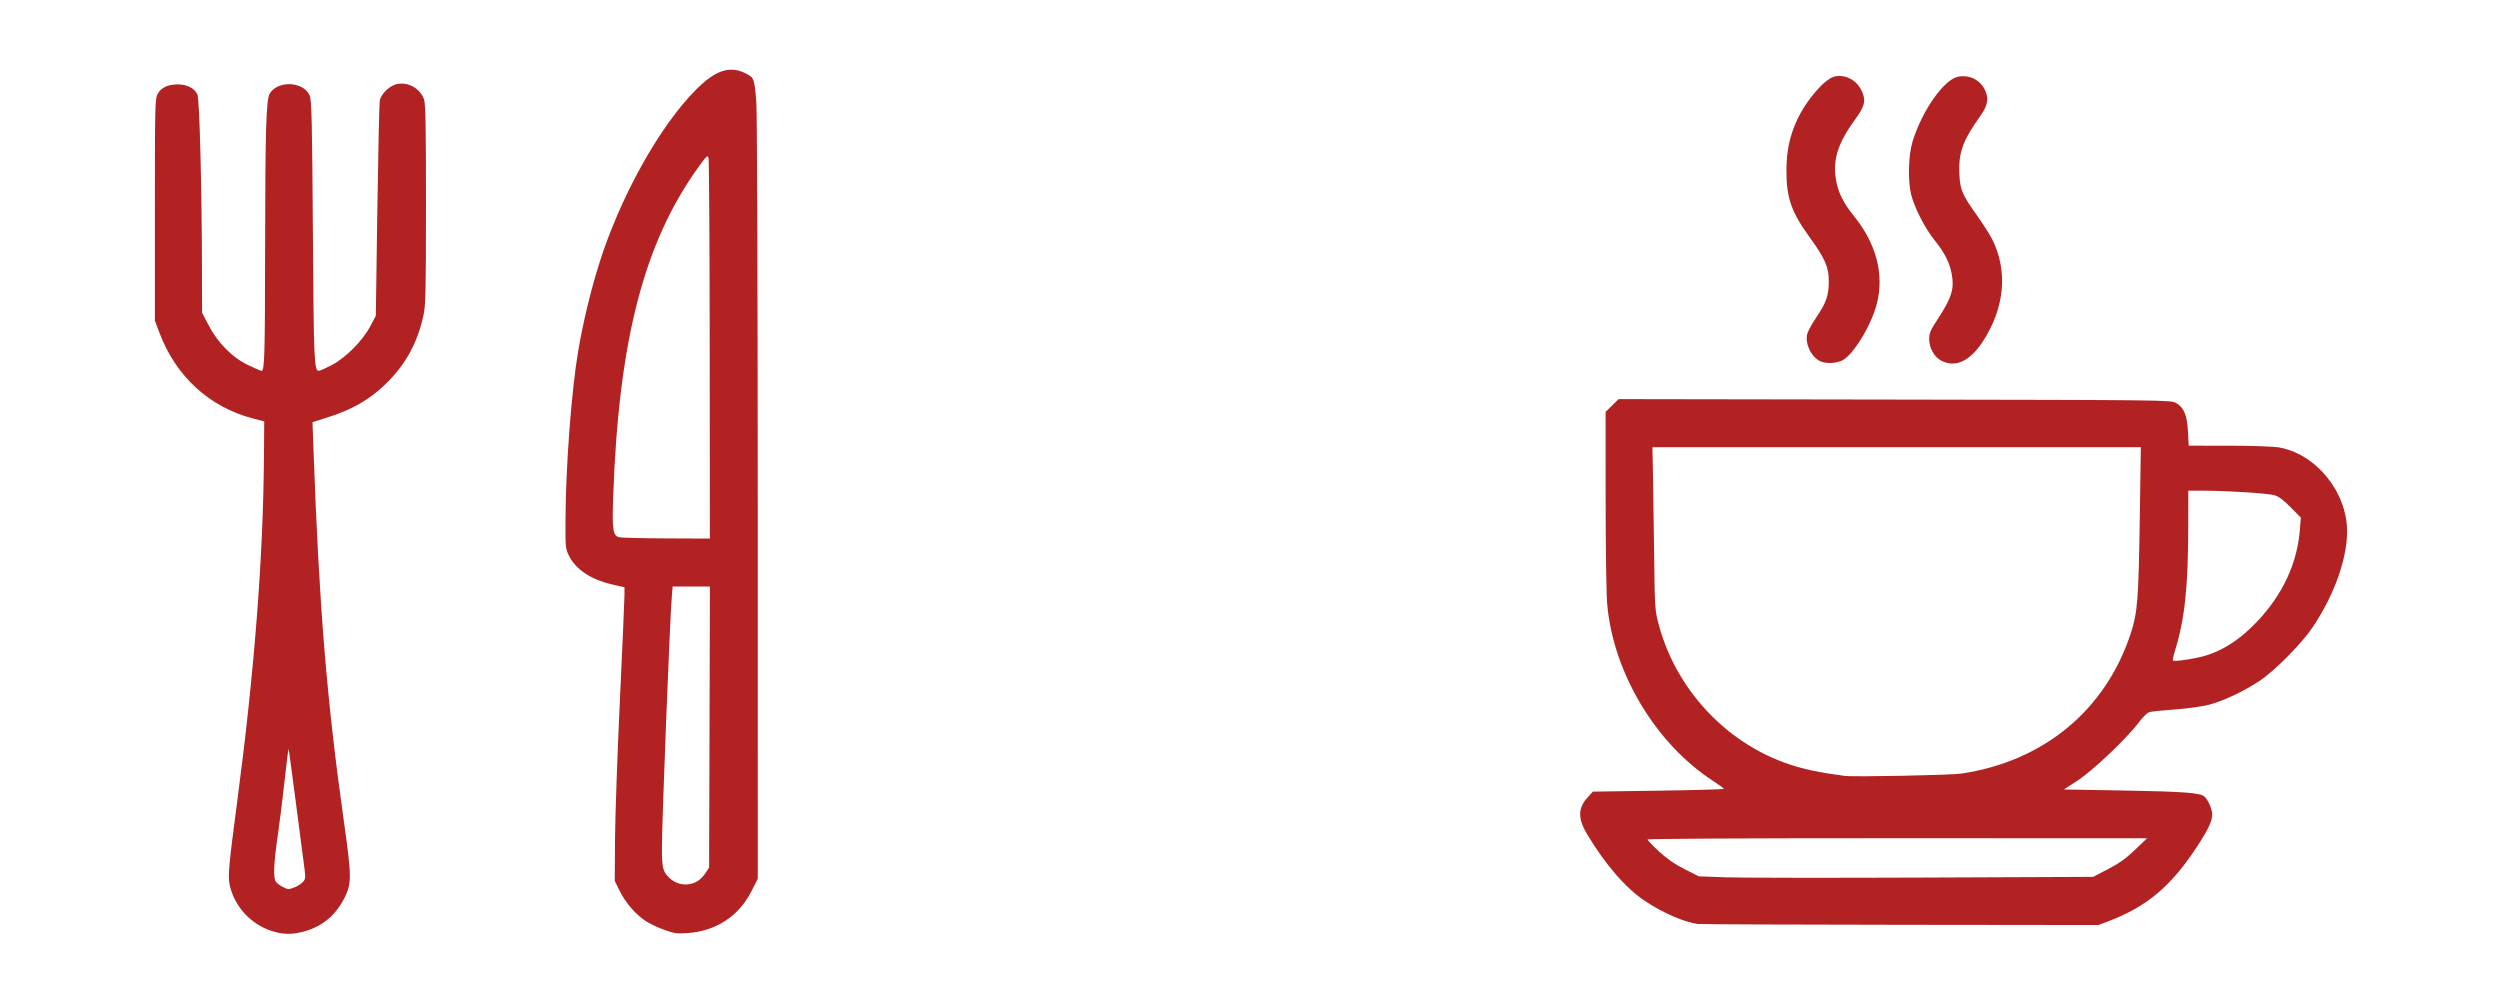
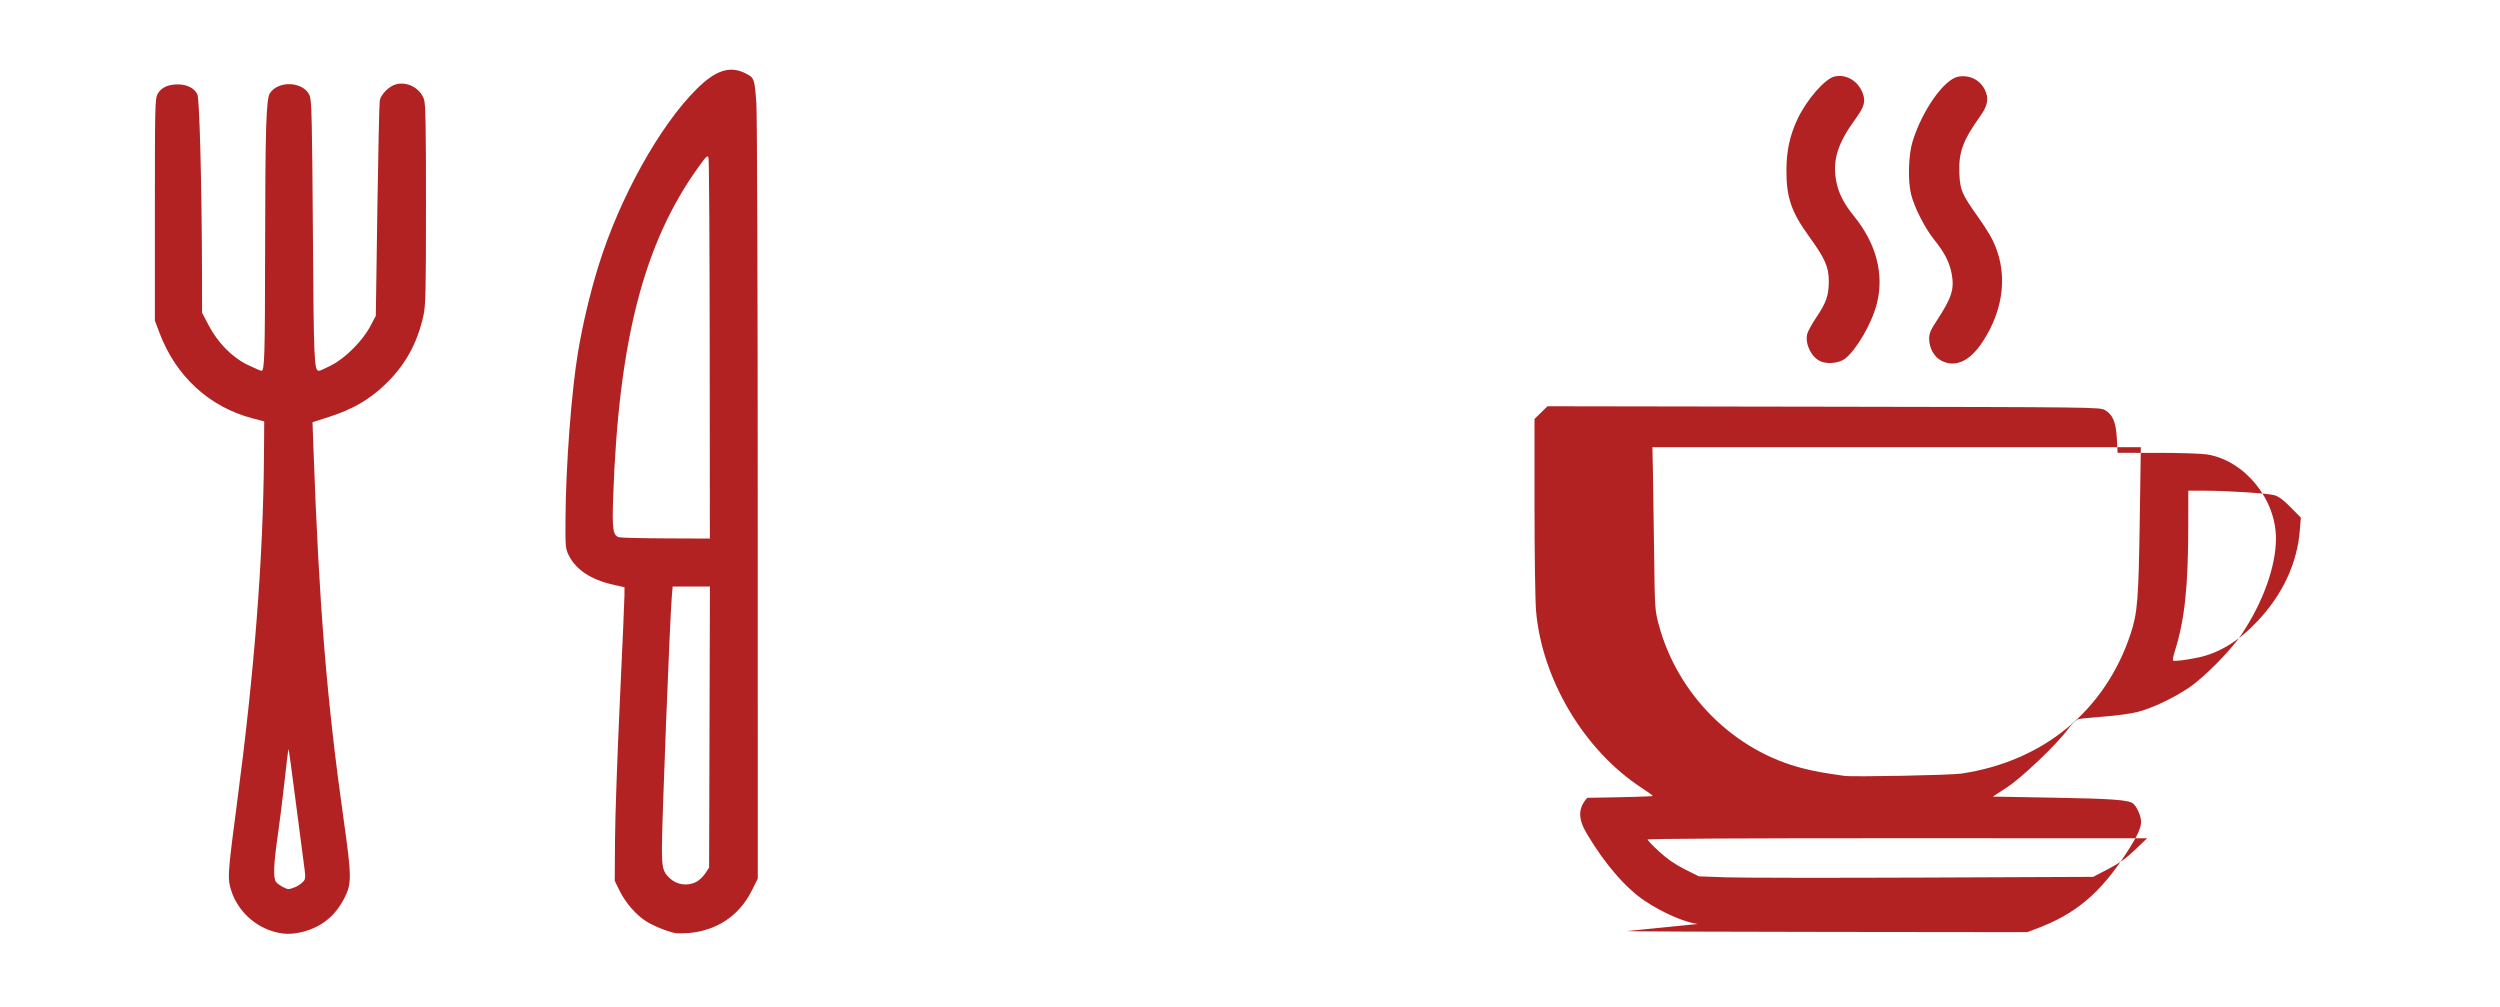
<svg xmlns="http://www.w3.org/2000/svg" version="1.1" id="svg1" width="1669" height="672" viewBox="0 0 1669 672">
  <defs id="defs1" />
  <g id="g1">
-     <path style="fill:#B22222" d="m 181.495,621.558 c -13.907,-4.442 -24.815,-16.231 -28.058,-30.327 -1.402,-6.093 -0.815,-12.792 4.906,-56.022 11.463,-86.615 17.356,-162.453 17.872,-230.025 l 0.182,-23.866 -7.5,-1.954 c -29.125,-7.588 -51.449,-28.038 -62.443,-57.203 l -3.057,-8.11 v -74 c 0,-68.86 0.123,-74.225 1.767,-77.233 2.331,-4.265 6.751,-6.422 13.278,-6.481 6.288,-0.057 11.291,2.44 13.325,6.649 1.445,2.992 2.973,61.949 3.08,118.912 l 0.051,26.847 4.241,8.153 c 6.176,11.873 15.776,21.636 26.267,26.714 4.476,2.166 8.606,3.939 9.179,3.939 2.016,0 2.314,-9.93 2.395,-79.89 0.096,-82.227 0.687,-101.583 3.217,-105.444 5.842,-8.916 23.098,-7.671 26.648,1.923 1.204,3.254 1.547,18.521 2.038,90.911 0.593,87.472 0.816,92.5 4.094,92.5 0.621,0 4.344,-1.663 8.275,-3.696 9.394,-4.859 20.764,-16.252 25.892,-25.946 l 3.745,-7.08 1.02,-70.389 c 0.561,-38.714 1.294,-71.739 1.628,-73.389 0.822,-4.057 5.99,-9.308 10.486,-10.656 7.634,-2.287 16.336,2.257 19.064,9.956 1.032,2.912 1.308,17.864 1.295,70.2 -0.014,58.88 -0.211,67.382 -1.717,74.196 -4.155,18.801 -12.425,33.537 -26.045,46.41 -10.359,9.791 -21.33,16.102 -36.537,21.017 l -11.456,3.703 0.668,18.587 c 3.756,104.527 8.848,166.818 20.24,247.587 5.256,37.268 5.294,41.764 0.433,51.377 -6.012,11.888 -15.115,19.338 -27.603,22.591 -7.661,1.995 -13.59,1.865 -20.868,-0.46 z m 15.685,-29.369 c 1.77,-0.749 4.074,-2.323 5.121,-3.498 1.848,-2.074 1.855,-2.493 0.232,-14.388 -0.919,-6.739 -3.455,-26.157 -5.636,-43.151 -2.181,-16.995 -4.098,-31.033 -4.262,-31.196 -0.163,-0.163 -1.334,9.241 -2.601,20.899 -1.267,11.658 -3.387,28.621 -4.709,37.696 -2.69,18.459 -3.01,27.649 -1.05,30.229 1.471,1.937 6.444,4.756 8.406,4.765 0.705,0.003 2.73,-0.607 4.5,-1.356 z m 253.718,30.742 c -5.111,-0.914 -14.655,-4.755 -19.506,-7.849 -6.824,-4.354 -13.796,-12.363 -17.724,-20.363 l -3.271,-6.662 0.183,-27.503 c 0.1,-15.127 1.563,-56.894 3.25,-92.815 1.687,-35.922 3.067,-67.651 3.067,-70.509 v -5.197 l -7.75,-1.751 c -14.628,-3.306 -24.756,-10.033 -29.45,-19.562 -2.183,-4.432 -2.293,-5.683 -2.172,-24.669 0.225,-35.222 3.963,-84.802 8.379,-111.122 3.119,-18.588 8.032,-39.273 13.628,-57.378 14.006,-45.311 40.79,-93.566 65.571,-118.137 12.805,-12.696 22.256,-15.703 32.708,-10.407 5.75,2.914 5.925,3.403 7.145,20.044 0.484,6.6 0.894,125.747 0.911,264.772 l 0.031,252.772 -4.125,8.204 c -8.36,16.628 -23.446,26.636 -42.375,28.111 -3.3,0.257 -7.125,0.266 -8.5,0.02 z m 13.688,-34.036 c 1.92,-0.911 4.688,-3.465 6.151,-5.677 l 2.661,-4.02 0.27,-93.823 0.27,-93.823 H 461.503 449.068 l -0.607,7.25 c -1.274,15.219 -6.554,149.688 -6.56,167.05 -0.004,13.573 0.658,16.195 5.151,20.39 4.767,4.45 11.575,5.481 17.533,2.654 z m 9.212,-355.094 c -0.055,-69.162 -0.408,-126.854 -0.784,-128.204 -0.632,-2.264 -1.156,-1.8 -6.772,6 -36.419,50.578 -53.277,115.891 -56.901,220.454 -0.748,21.582 -0.11,25.726 4.102,26.63 1.626,0.349 15.893,0.687 31.706,0.752 l 28.75,0.118 z m 659.6,383.052 c -8.896,-1.181 -23.015,-7.305 -34.908,-15.14 -12.918,-8.511 -26.864,-24.565 -38.993,-44.891 -6.144,-10.295 -6.093,-17.25 0.179,-24.202 l 3.723,-4.127 43.75,-0.634 c 24.062,-0.349 43.744,-0.898 43.737,-1.221 -0.01,-0.323 -3.362,-2.766 -7.455,-5.429 -38.235,-24.875 -66.599,-72.42 -70.491,-118.158 -0.562,-6.6 -1.026,-38.119 -1.031,-70.042 l -0.01,-58.042 4.333,-4.253 4.333,-4.253 184.417,0.295 c 182.345,0.291 184.455,0.317 187.819,2.295 5.224,3.071 7.303,8.109 7.878,19.089 l 0.492,9.411 26.614,0.008 c 14.637,0.004 29.539,0.48 33.114,1.057 24.953,4.028 46,29.677 46,56.058 0,18.551 -8.492,42.325 -22.818,63.878 -7.141,10.744 -25.297,29.122 -35.498,35.932 -10.621,7.091 -24.539,13.64 -34.18,16.085 -4.398,1.115 -14.523,2.498 -22.5,3.073 -7.977,0.575 -15.61,1.357 -16.961,1.737 -1.365,0.384 -4.433,3.354 -6.903,6.683 -7.729,10.414 -30.816,32.392 -40.96,38.991 l -9.222,6 40.271,0.706 c 39.455,0.692 50.518,1.509 53.455,3.946 2.445,2.029 5.317,8.571 5.294,12.057 -0.029,4.299 -2.661,9.958 -9.587,20.609 -17.721,27.253 -33.928,40.944 -60.151,50.815 l -6.286,2.366 -132.227,-0.15 c -72.725,-0.082 -133.577,-0.329 -135.227,-0.548 z m 273.942,-36.633 c 7.408,-3.852 11.995,-7.134 18,-12.88 l 8.058,-7.711 -166.75,-0.039 c -100.742,-0.024 -166.75,0.324 -166.75,0.88 0,0.505 3.487,4.125 7.75,8.044 5.429,4.991 10.566,8.534 17.155,11.831 l 9.405,4.706 18.095,0.642 c 9.953,0.353 69.17,0.429 131.595,0.169 l 113.5,-0.473 z m -98.011,-63.758 c 54.919,-8.162 96.159,-42.185 113.048,-93.263 4.65,-14.063 5.332,-22.66 6.141,-77.398 l 0.698,-47.25 H 1266.184 1103.152 l 0.364,17.75 c 0.201,9.762 0.558,34.175 0.794,54.25 0.412,35.072 0.528,36.872 2.941,46.005 12.435,47.053 50.344,84.89 96.643,96.46 8.286,2.071 12.582,2.846 27.503,4.966 5.655,0.803 70.856,-0.468 77.931,-1.52 z m 158.113,-77.498 c 13.784,-2.853 26.881,-10.811 39.289,-23.874 17.116,-18.018 26.876,-38.896 28.651,-61.283 l 0.653,-8.243 -6.818,-6.918 c -4.813,-4.884 -7.994,-7.247 -10.818,-8.038 -4.556,-1.276 -30.74,-2.969 -46.75,-3.023 l -10.75,-0.036 -0.027,23.75 c -0.047,40.647 -2.356,62.239 -8.91,83.296 -1.003,3.223 -1.594,6.09 -1.314,6.37 0.68,0.68 8.123,-0.208 16.794,-2.002 z M 1215.313,241.185 c -6,-2.72 -10.251,-11.312 -8.89,-17.968 0.356,-1.741 3.074,-6.766 6.04,-11.166 6.802,-10.091 8.434,-14.809 8.433,-24.376 -10e-4,-9.429 -2.473,-15.051 -13.025,-29.624 -12.027,-16.611 -15.351,-26.303 -15.259,-44.5 0.065,-12.942 2.249,-23.051 7.322,-33.893 6.085,-13.005 18.408,-27.167 24.874,-28.587 7.638,-1.678 15.396,2.794 18.558,10.696 2.341,5.852 1.385,9.363 -4.892,17.958 -11.276,15.44 -14.902,26.564 -12.893,39.544 1.379,8.911 4.842,16.004 12.342,25.282 14.754,18.251 20.038,38.699 15.045,58.22 -3.361,13.141 -13.472,30.63 -21.211,36.686 -3.807,2.98 -11.827,3.822 -16.446,1.728 z m 80.569,-0.488 c -4.644,-2.471 -7.947,-8.386 -7.968,-14.268 -0.014,-3.894 0.796,-5.863 5.139,-12.5 9.95,-15.204 11.77,-20.905 9.905,-31.023 -1.429,-7.755 -4.801,-14.351 -11.684,-22.855 -6.184,-7.641 -13.388,-21.828 -15.486,-30.5 -2.188,-9.042 -1.699,-26.168 1,-34.951 6.445,-20.979 21.239,-41.912 30.715,-43.461 7.428,-1.214 14.176,2.104 17.49,8.6 2.895,5.674 2.114,10.591 -2.768,17.438 -11.92,16.72 -14.777,24.554 -14.154,38.807 0.475,10.872 1.693,13.708 12.266,28.567 3.718,5.225 8.026,11.999 9.574,15.052 10.769,21.242 8.428,46.282 -6.428,68.753 -8.576,12.973 -18.269,17.307 -27.602,12.34 z" id="path1" />
+     <path style="fill:#B22222" d="m 181.495,621.558 c -13.907,-4.442 -24.815,-16.231 -28.058,-30.327 -1.402,-6.093 -0.815,-12.792 4.906,-56.022 11.463,-86.615 17.356,-162.453 17.872,-230.025 l 0.182,-23.866 -7.5,-1.954 c -29.125,-7.588 -51.449,-28.038 -62.443,-57.203 l -3.057,-8.11 v -74 c 0,-68.86 0.123,-74.225 1.767,-77.233 2.331,-4.265 6.751,-6.422 13.278,-6.481 6.288,-0.057 11.291,2.44 13.325,6.649 1.445,2.992 2.973,61.949 3.08,118.912 l 0.051,26.847 4.241,8.153 c 6.176,11.873 15.776,21.636 26.267,26.714 4.476,2.166 8.606,3.939 9.179,3.939 2.016,0 2.314,-9.93 2.395,-79.89 0.096,-82.227 0.687,-101.583 3.217,-105.444 5.842,-8.916 23.098,-7.671 26.648,1.923 1.204,3.254 1.547,18.521 2.038,90.911 0.593,87.472 0.816,92.5 4.094,92.5 0.621,0 4.344,-1.663 8.275,-3.696 9.394,-4.859 20.764,-16.252 25.892,-25.946 l 3.745,-7.08 1.02,-70.389 c 0.561,-38.714 1.294,-71.739 1.628,-73.389 0.822,-4.057 5.99,-9.308 10.486,-10.656 7.634,-2.287 16.336,2.257 19.064,9.956 1.032,2.912 1.308,17.864 1.295,70.2 -0.014,58.88 -0.211,67.382 -1.717,74.196 -4.155,18.801 -12.425,33.537 -26.045,46.41 -10.359,9.791 -21.33,16.102 -36.537,21.017 l -11.456,3.703 0.668,18.587 c 3.756,104.527 8.848,166.818 20.24,247.587 5.256,37.268 5.294,41.764 0.433,51.377 -6.012,11.888 -15.115,19.338 -27.603,22.591 -7.661,1.995 -13.59,1.865 -20.868,-0.46 z m 15.685,-29.369 c 1.77,-0.749 4.074,-2.323 5.121,-3.498 1.848,-2.074 1.855,-2.493 0.232,-14.388 -0.919,-6.739 -3.455,-26.157 -5.636,-43.151 -2.181,-16.995 -4.098,-31.033 -4.262,-31.196 -0.163,-0.163 -1.334,9.241 -2.601,20.899 -1.267,11.658 -3.387,28.621 -4.709,37.696 -2.69,18.459 -3.01,27.649 -1.05,30.229 1.471,1.937 6.444,4.756 8.406,4.765 0.705,0.003 2.73,-0.607 4.5,-1.356 z m 253.718,30.742 c -5.111,-0.914 -14.655,-4.755 -19.506,-7.849 -6.824,-4.354 -13.796,-12.363 -17.724,-20.363 l -3.271,-6.662 0.183,-27.503 c 0.1,-15.127 1.563,-56.894 3.25,-92.815 1.687,-35.922 3.067,-67.651 3.067,-70.509 v -5.197 l -7.75,-1.751 c -14.628,-3.306 -24.756,-10.033 -29.45,-19.562 -2.183,-4.432 -2.293,-5.683 -2.172,-24.669 0.225,-35.222 3.963,-84.802 8.379,-111.122 3.119,-18.588 8.032,-39.273 13.628,-57.378 14.006,-45.311 40.79,-93.566 65.571,-118.137 12.805,-12.696 22.256,-15.703 32.708,-10.407 5.75,2.914 5.925,3.403 7.145,20.044 0.484,6.6 0.894,125.747 0.911,264.772 l 0.031,252.772 -4.125,8.204 c -8.36,16.628 -23.446,26.636 -42.375,28.111 -3.3,0.257 -7.125,0.266 -8.5,0.02 z m 13.688,-34.036 c 1.92,-0.911 4.688,-3.465 6.151,-5.677 l 2.661,-4.02 0.27,-93.823 0.27,-93.823 H 461.503 449.068 l -0.607,7.25 c -1.274,15.219 -6.554,149.688 -6.56,167.05 -0.004,13.573 0.658,16.195 5.151,20.39 4.767,4.45 11.575,5.481 17.533,2.654 z m 9.212,-355.094 c -0.055,-69.162 -0.408,-126.854 -0.784,-128.204 -0.632,-2.264 -1.156,-1.8 -6.772,6 -36.419,50.578 -53.277,115.891 -56.901,220.454 -0.748,21.582 -0.11,25.726 4.102,26.63 1.626,0.349 15.893,0.687 31.706,0.752 l 28.75,0.118 z m 659.6,383.052 c -8.896,-1.181 -23.015,-7.305 -34.908,-15.14 -12.918,-8.511 -26.864,-24.565 -38.993,-44.891 -6.144,-10.295 -6.093,-17.25 0.179,-24.202 c 24.062,-0.349 43.744,-0.898 43.737,-1.221 -0.01,-0.323 -3.362,-2.766 -7.455,-5.429 -38.235,-24.875 -66.599,-72.42 -70.491,-118.158 -0.562,-6.6 -1.026,-38.119 -1.031,-70.042 l -0.01,-58.042 4.333,-4.253 4.333,-4.253 184.417,0.295 c 182.345,0.291 184.455,0.317 187.819,2.295 5.224,3.071 7.303,8.109 7.878,19.089 l 0.492,9.411 26.614,0.008 c 14.637,0.004 29.539,0.48 33.114,1.057 24.953,4.028 46,29.677 46,56.058 0,18.551 -8.492,42.325 -22.818,63.878 -7.141,10.744 -25.297,29.122 -35.498,35.932 -10.621,7.091 -24.539,13.64 -34.18,16.085 -4.398,1.115 -14.523,2.498 -22.5,3.073 -7.977,0.575 -15.61,1.357 -16.961,1.737 -1.365,0.384 -4.433,3.354 -6.903,6.683 -7.729,10.414 -30.816,32.392 -40.96,38.991 l -9.222,6 40.271,0.706 c 39.455,0.692 50.518,1.509 53.455,3.946 2.445,2.029 5.317,8.571 5.294,12.057 -0.029,4.299 -2.661,9.958 -9.587,20.609 -17.721,27.253 -33.928,40.944 -60.151,50.815 l -6.286,2.366 -132.227,-0.15 c -72.725,-0.082 -133.577,-0.329 -135.227,-0.548 z m 273.942,-36.633 c 7.408,-3.852 11.995,-7.134 18,-12.88 l 8.058,-7.711 -166.75,-0.039 c -100.742,-0.024 -166.75,0.324 -166.75,0.88 0,0.505 3.487,4.125 7.75,8.044 5.429,4.991 10.566,8.534 17.155,11.831 l 9.405,4.706 18.095,0.642 c 9.953,0.353 69.17,0.429 131.595,0.169 l 113.5,-0.473 z m -98.011,-63.758 c 54.919,-8.162 96.159,-42.185 113.048,-93.263 4.65,-14.063 5.332,-22.66 6.141,-77.398 l 0.698,-47.25 H 1266.184 1103.152 l 0.364,17.75 c 0.201,9.762 0.558,34.175 0.794,54.25 0.412,35.072 0.528,36.872 2.941,46.005 12.435,47.053 50.344,84.89 96.643,96.46 8.286,2.071 12.582,2.846 27.503,4.966 5.655,0.803 70.856,-0.468 77.931,-1.52 z m 158.113,-77.498 c 13.784,-2.853 26.881,-10.811 39.289,-23.874 17.116,-18.018 26.876,-38.896 28.651,-61.283 l 0.653,-8.243 -6.818,-6.918 c -4.813,-4.884 -7.994,-7.247 -10.818,-8.038 -4.556,-1.276 -30.74,-2.969 -46.75,-3.023 l -10.75,-0.036 -0.027,23.75 c -0.047,40.647 -2.356,62.239 -8.91,83.296 -1.003,3.223 -1.594,6.09 -1.314,6.37 0.68,0.68 8.123,-0.208 16.794,-2.002 z M 1215.313,241.185 c -6,-2.72 -10.251,-11.312 -8.89,-17.968 0.356,-1.741 3.074,-6.766 6.04,-11.166 6.802,-10.091 8.434,-14.809 8.433,-24.376 -10e-4,-9.429 -2.473,-15.051 -13.025,-29.624 -12.027,-16.611 -15.351,-26.303 -15.259,-44.5 0.065,-12.942 2.249,-23.051 7.322,-33.893 6.085,-13.005 18.408,-27.167 24.874,-28.587 7.638,-1.678 15.396,2.794 18.558,10.696 2.341,5.852 1.385,9.363 -4.892,17.958 -11.276,15.44 -14.902,26.564 -12.893,39.544 1.379,8.911 4.842,16.004 12.342,25.282 14.754,18.251 20.038,38.699 15.045,58.22 -3.361,13.141 -13.472,30.63 -21.211,36.686 -3.807,2.98 -11.827,3.822 -16.446,1.728 z m 80.569,-0.488 c -4.644,-2.471 -7.947,-8.386 -7.968,-14.268 -0.014,-3.894 0.796,-5.863 5.139,-12.5 9.95,-15.204 11.77,-20.905 9.905,-31.023 -1.429,-7.755 -4.801,-14.351 -11.684,-22.855 -6.184,-7.641 -13.388,-21.828 -15.486,-30.5 -2.188,-9.042 -1.699,-26.168 1,-34.951 6.445,-20.979 21.239,-41.912 30.715,-43.461 7.428,-1.214 14.176,2.104 17.49,8.6 2.895,5.674 2.114,10.591 -2.768,17.438 -11.92,16.72 -14.777,24.554 -14.154,38.807 0.475,10.872 1.693,13.708 12.266,28.567 3.718,5.225 8.026,11.999 9.574,15.052 10.769,21.242 8.428,46.282 -6.428,68.753 -8.576,12.973 -18.269,17.307 -27.602,12.34 z" id="path1" />
  </g>
</svg>